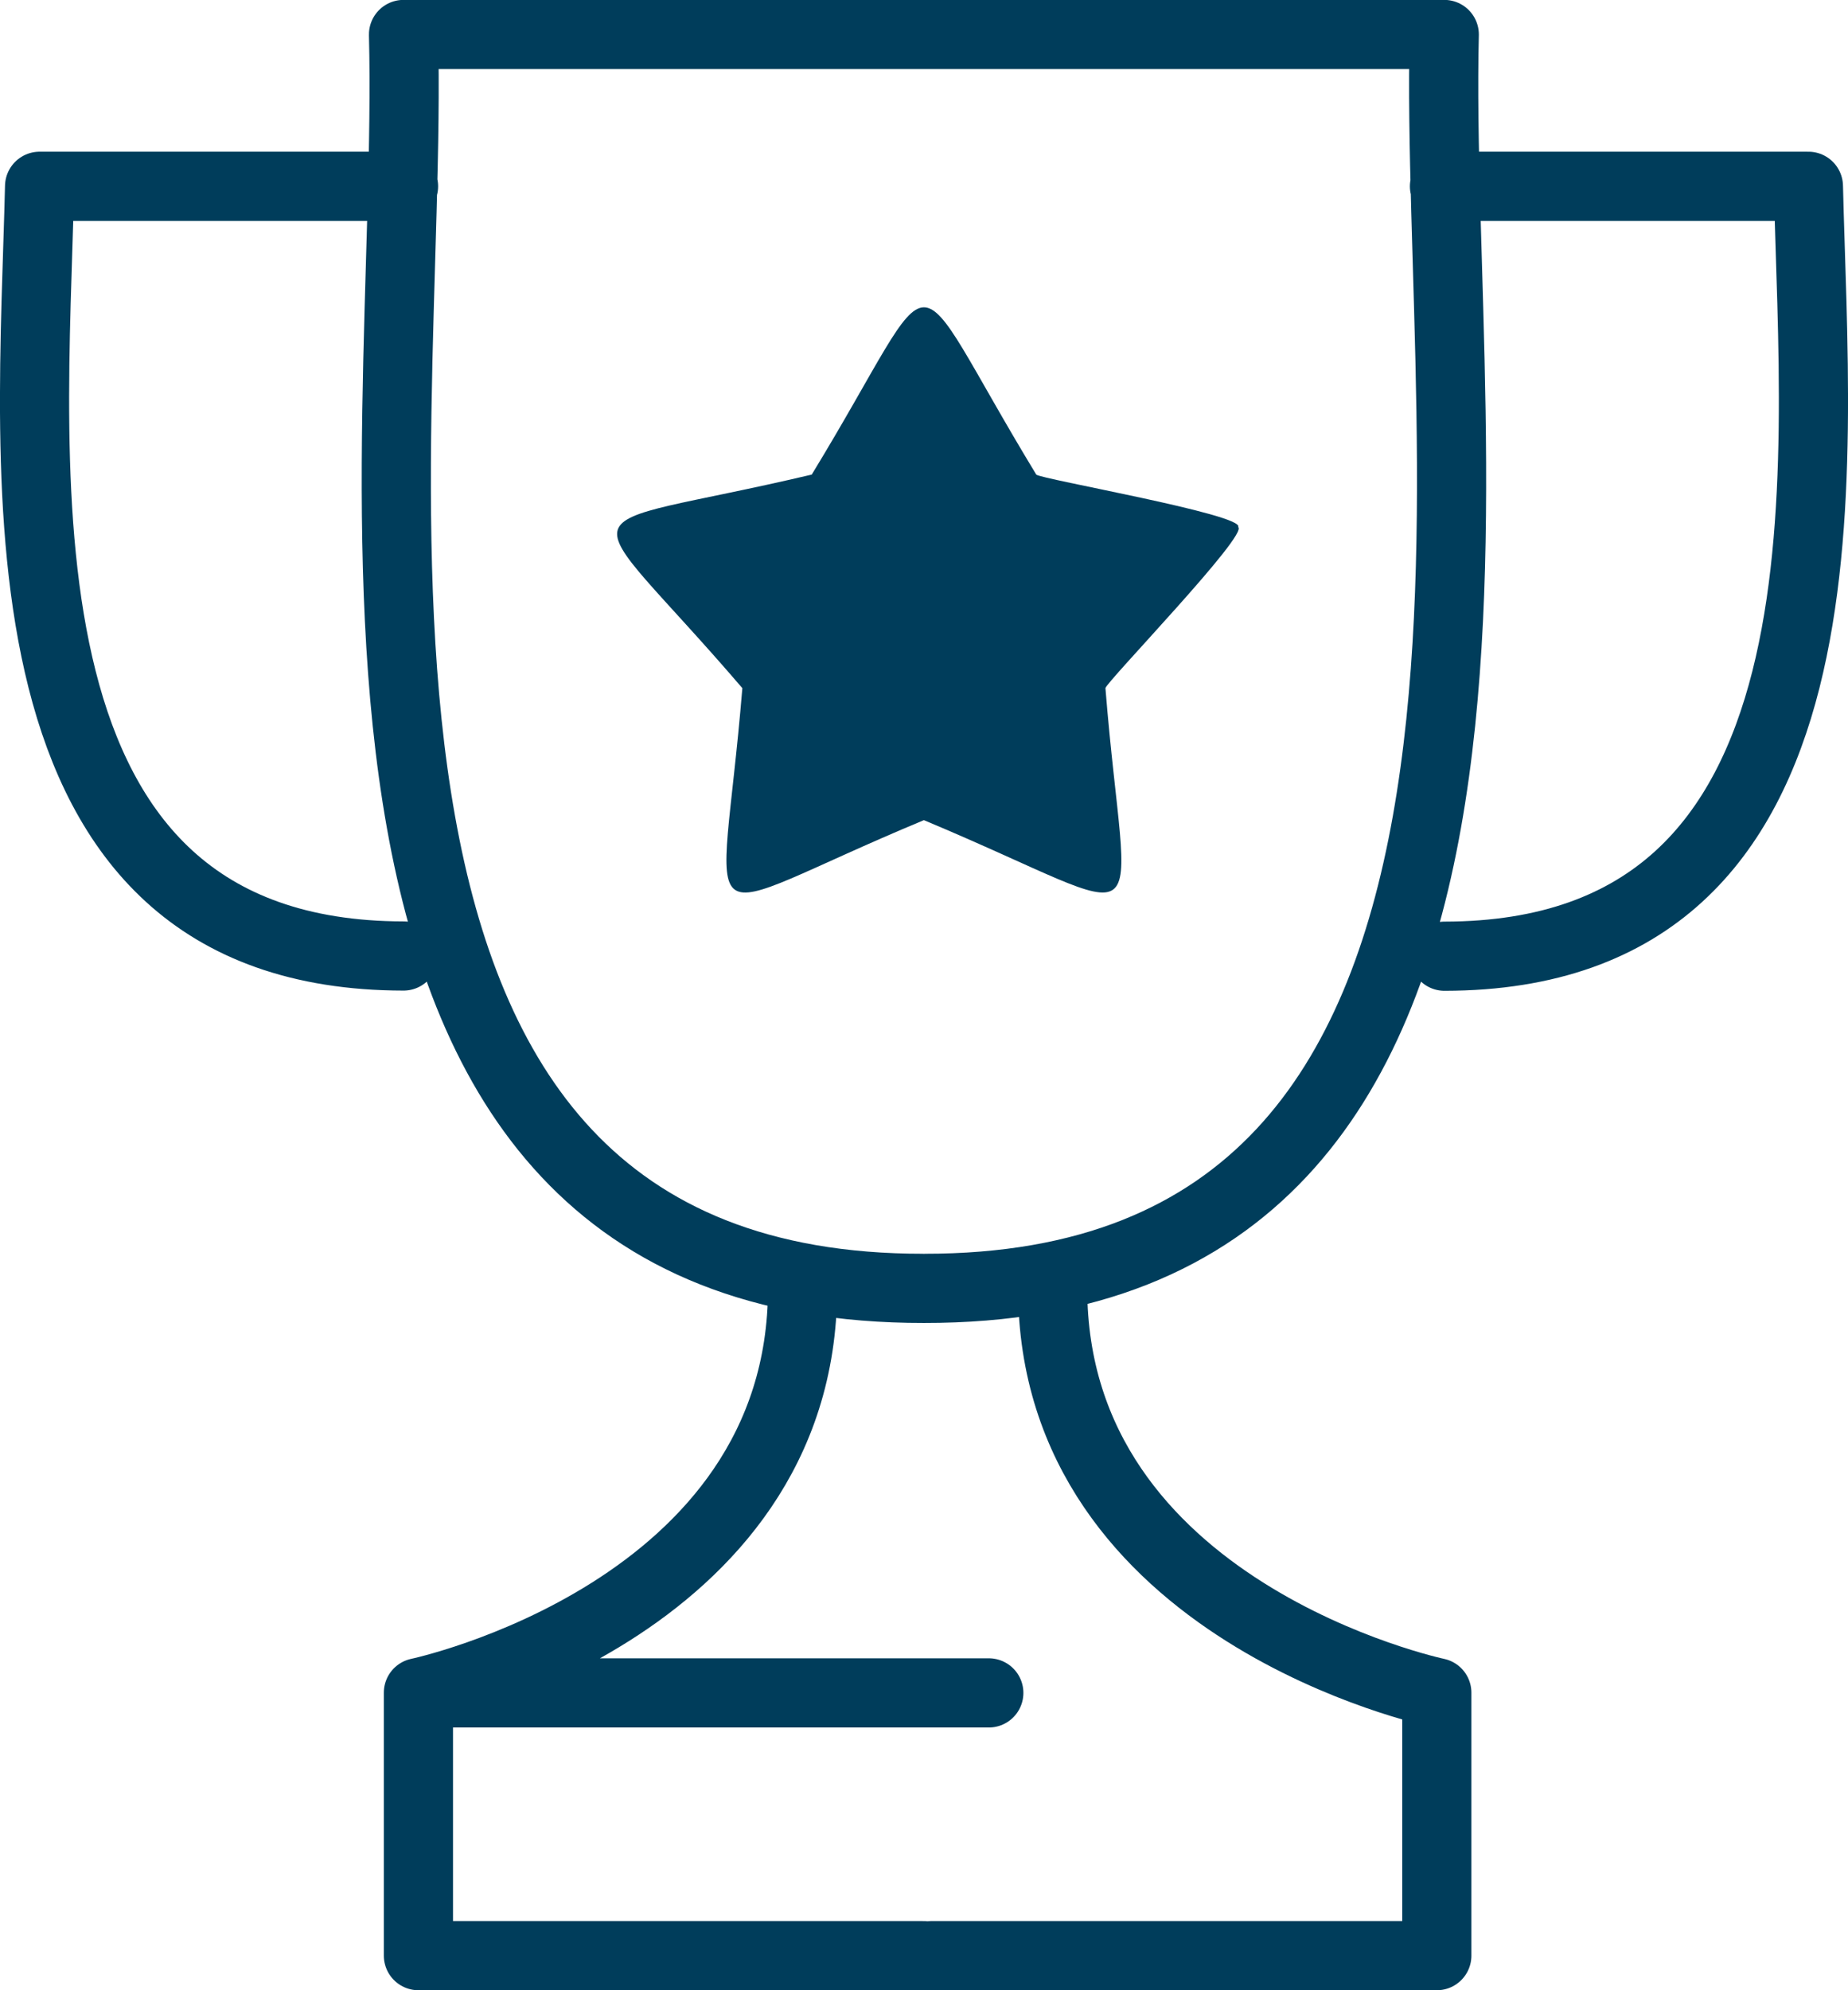
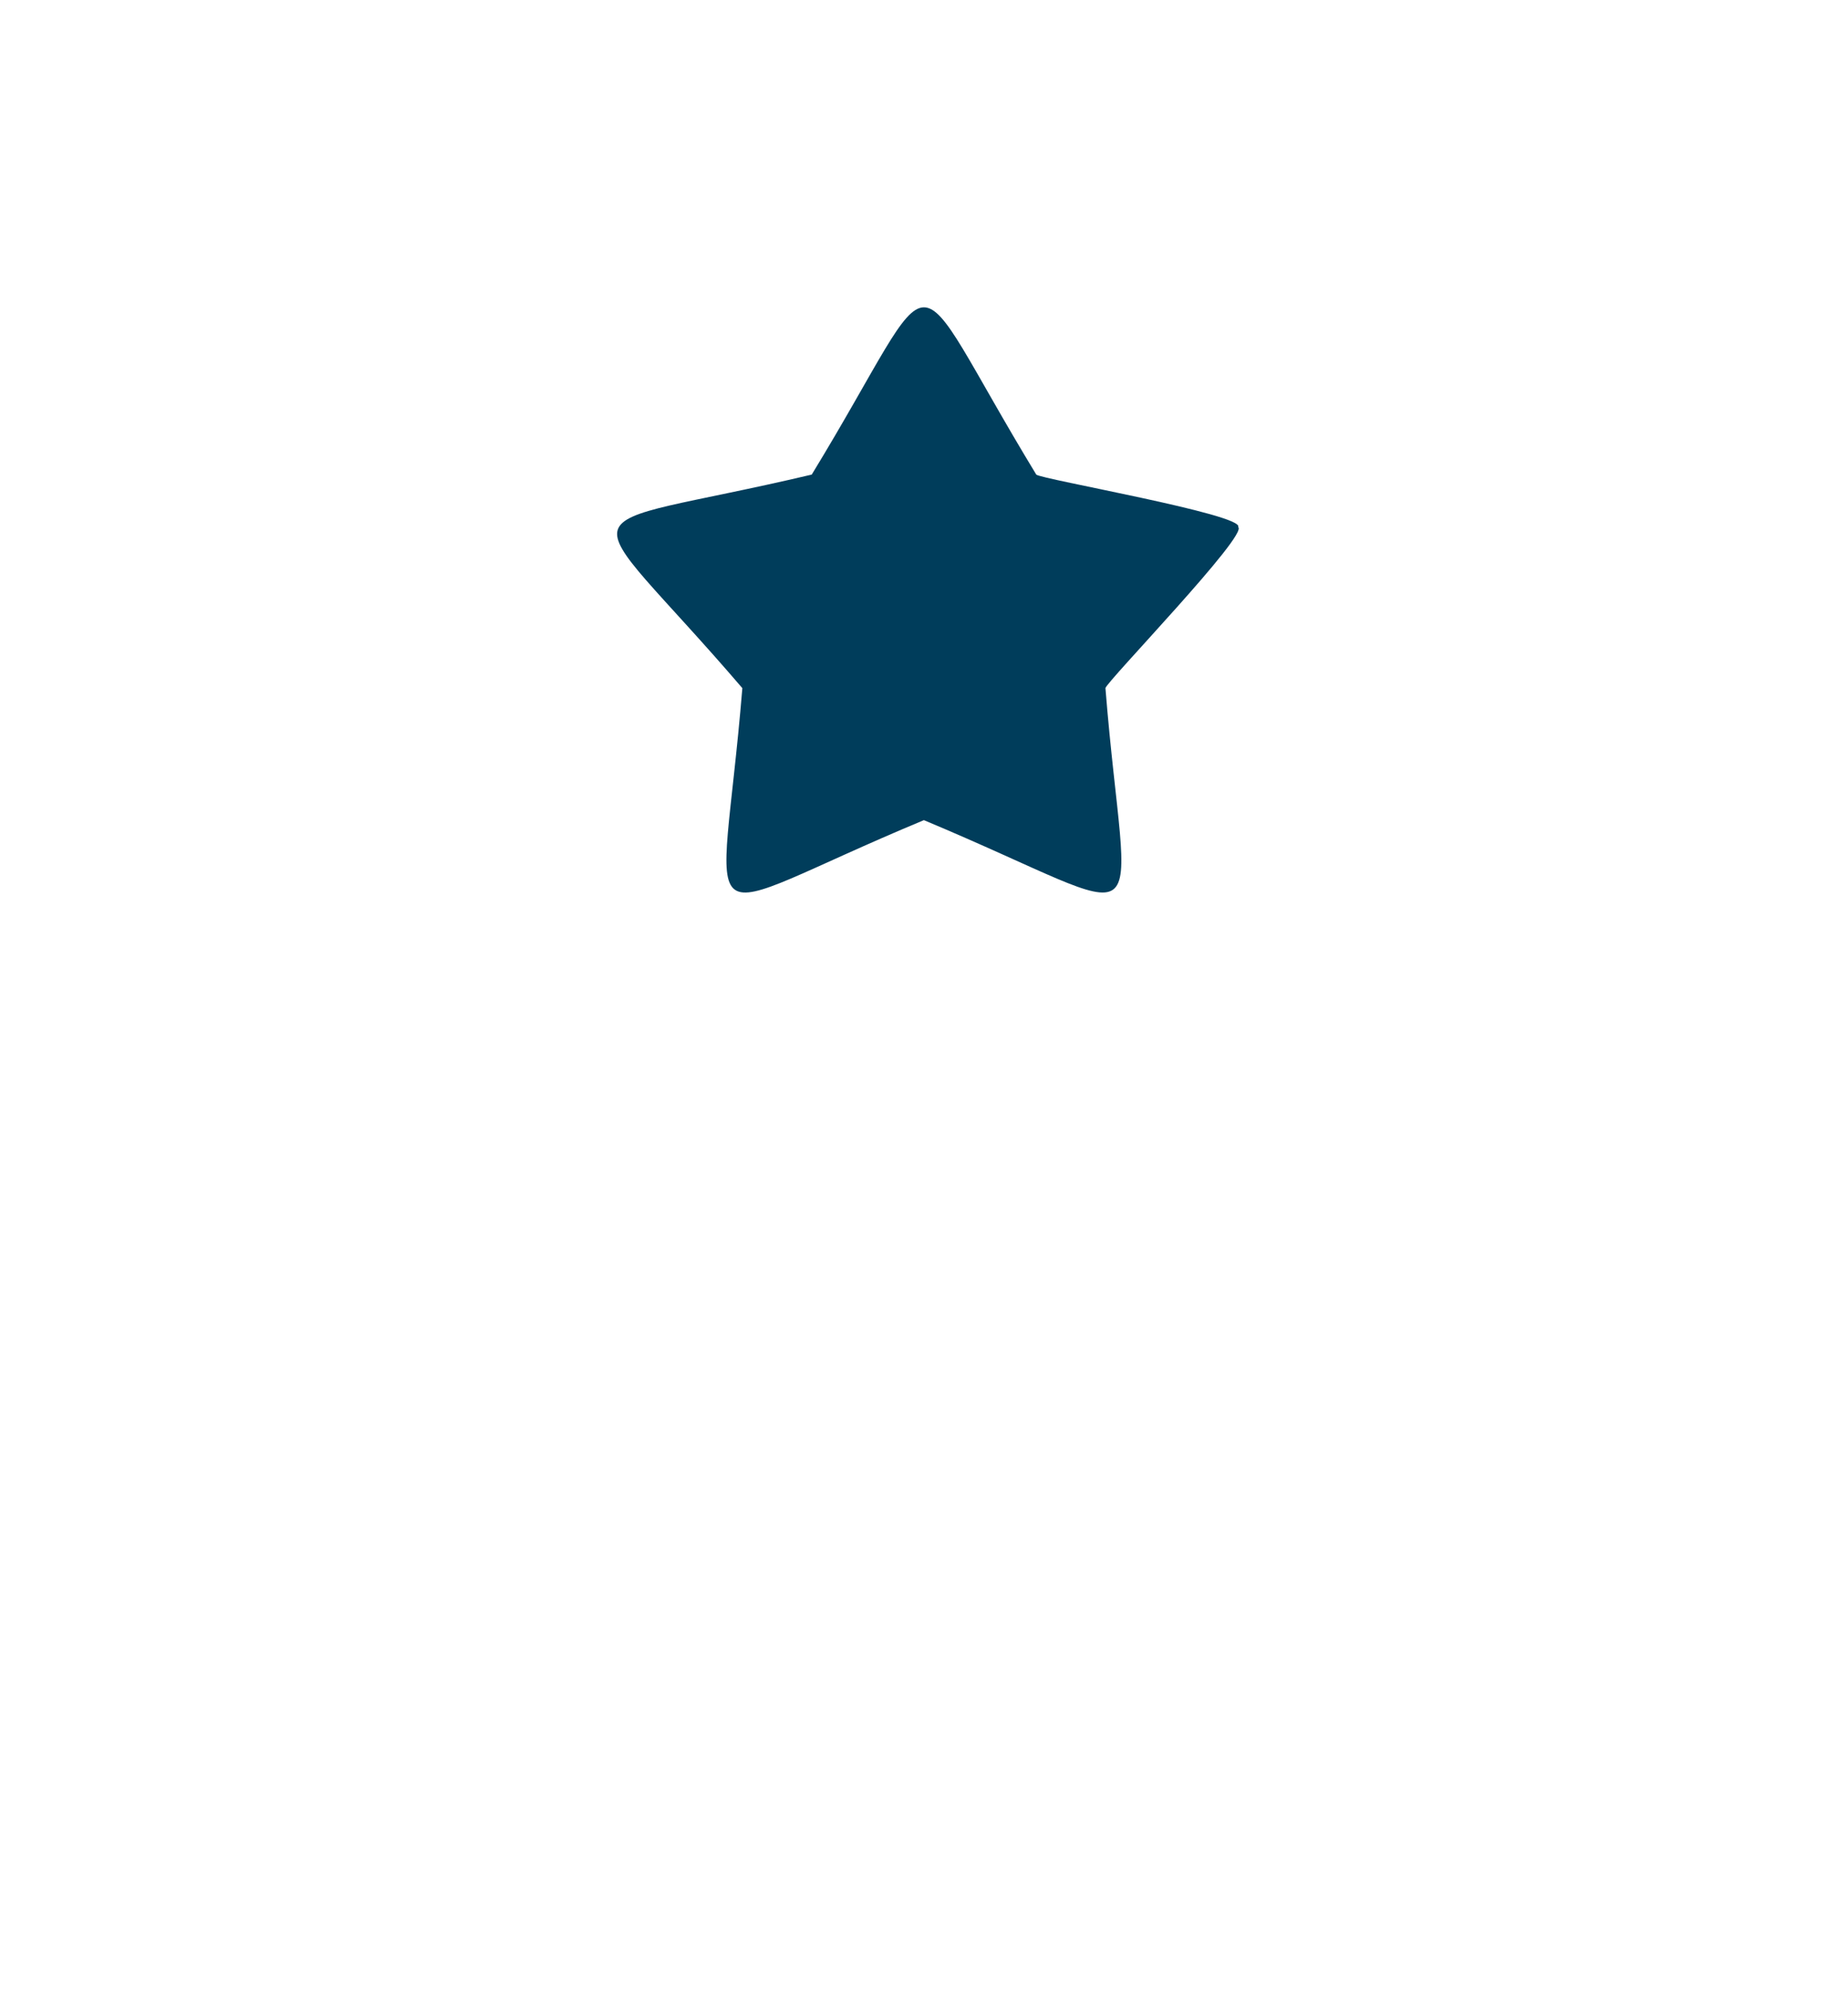
<svg xmlns="http://www.w3.org/2000/svg" id="Ebene_2" data-name="Ebene 2" viewBox="0 0 86.83 93.48">
  <defs>
    <style>      .cls-1 {        fill: none;        stroke: #003d5b;        stroke-linecap: round;        stroke-linejoin: round;        stroke-width: 3.25px;      }      .cls-2 {        fill: #003d5b;        stroke-width: 0px;      }    </style>
  </defs>
  <g id="Ebene_1-2" data-name="Ebene 1">
    <g>
-       <path class="cls-1" d="m19.67,79.51h26.79m21.41-34.6c19.66-.02,17.42-22.57,17.1-36.16h-17.1M18.96,44.9C-.7,44.88,1.54,22.33,1.86,8.75h17.1m24.45,51.76c30.92.05,23.95-38.8,24.45-58.89h-24.45m0,58.89c-30.92.05-23.94-38.8-24.45-58.89h24.45m6.05,58.89c0,15.19,18.05,18.99,18.05,18.99v12.35h-23.75m-6.05-31.34c0,15.19-18.05,18.99-18.05,18.99v12.35h23.74" />
      <path class="cls-2" d="m58.18,24.75c.27-.59-9.3-2.25-9.49-2.46-6.39-10.51-4.18-10.44-10.55,0-11.99,2.83-11.23.74-3.26,10.03-1.01,12.28-2.77,10.9,8.53,6.2,11.36,4.75,9.51,6.01,8.53-6.2.03-.28,6.79-7.26,6.23-7.57" />
    </g>
  </g>
</svg>